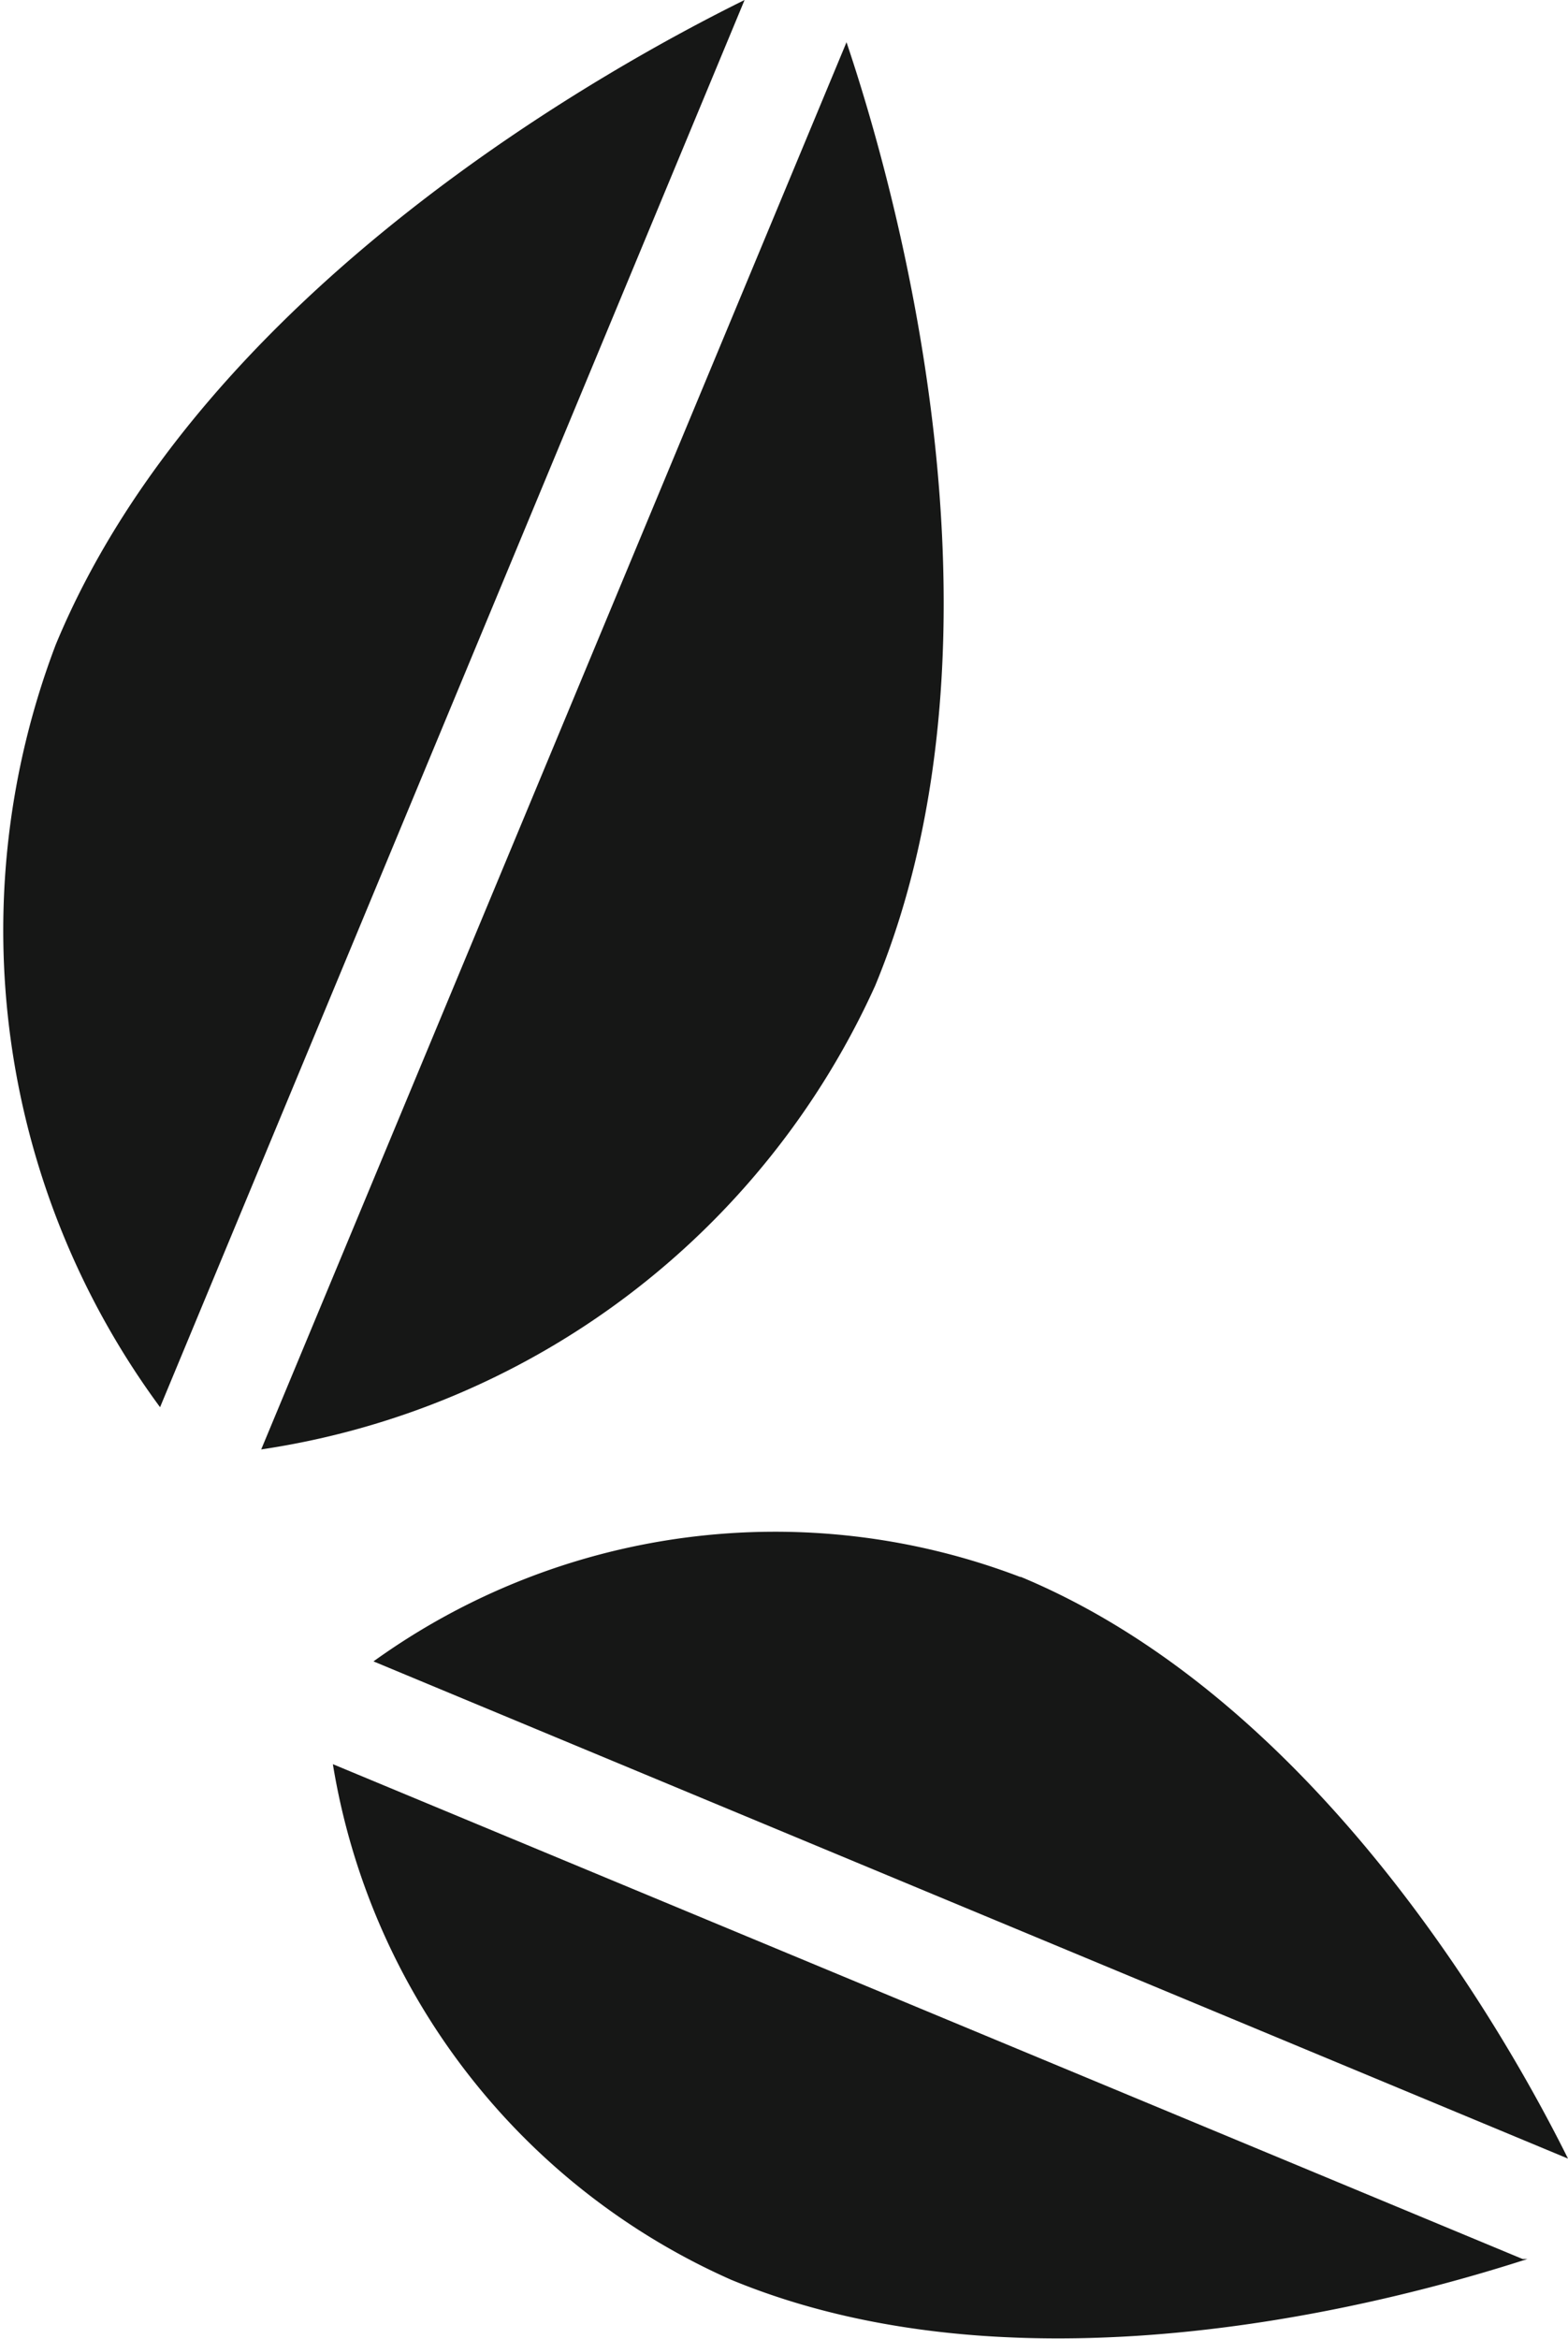
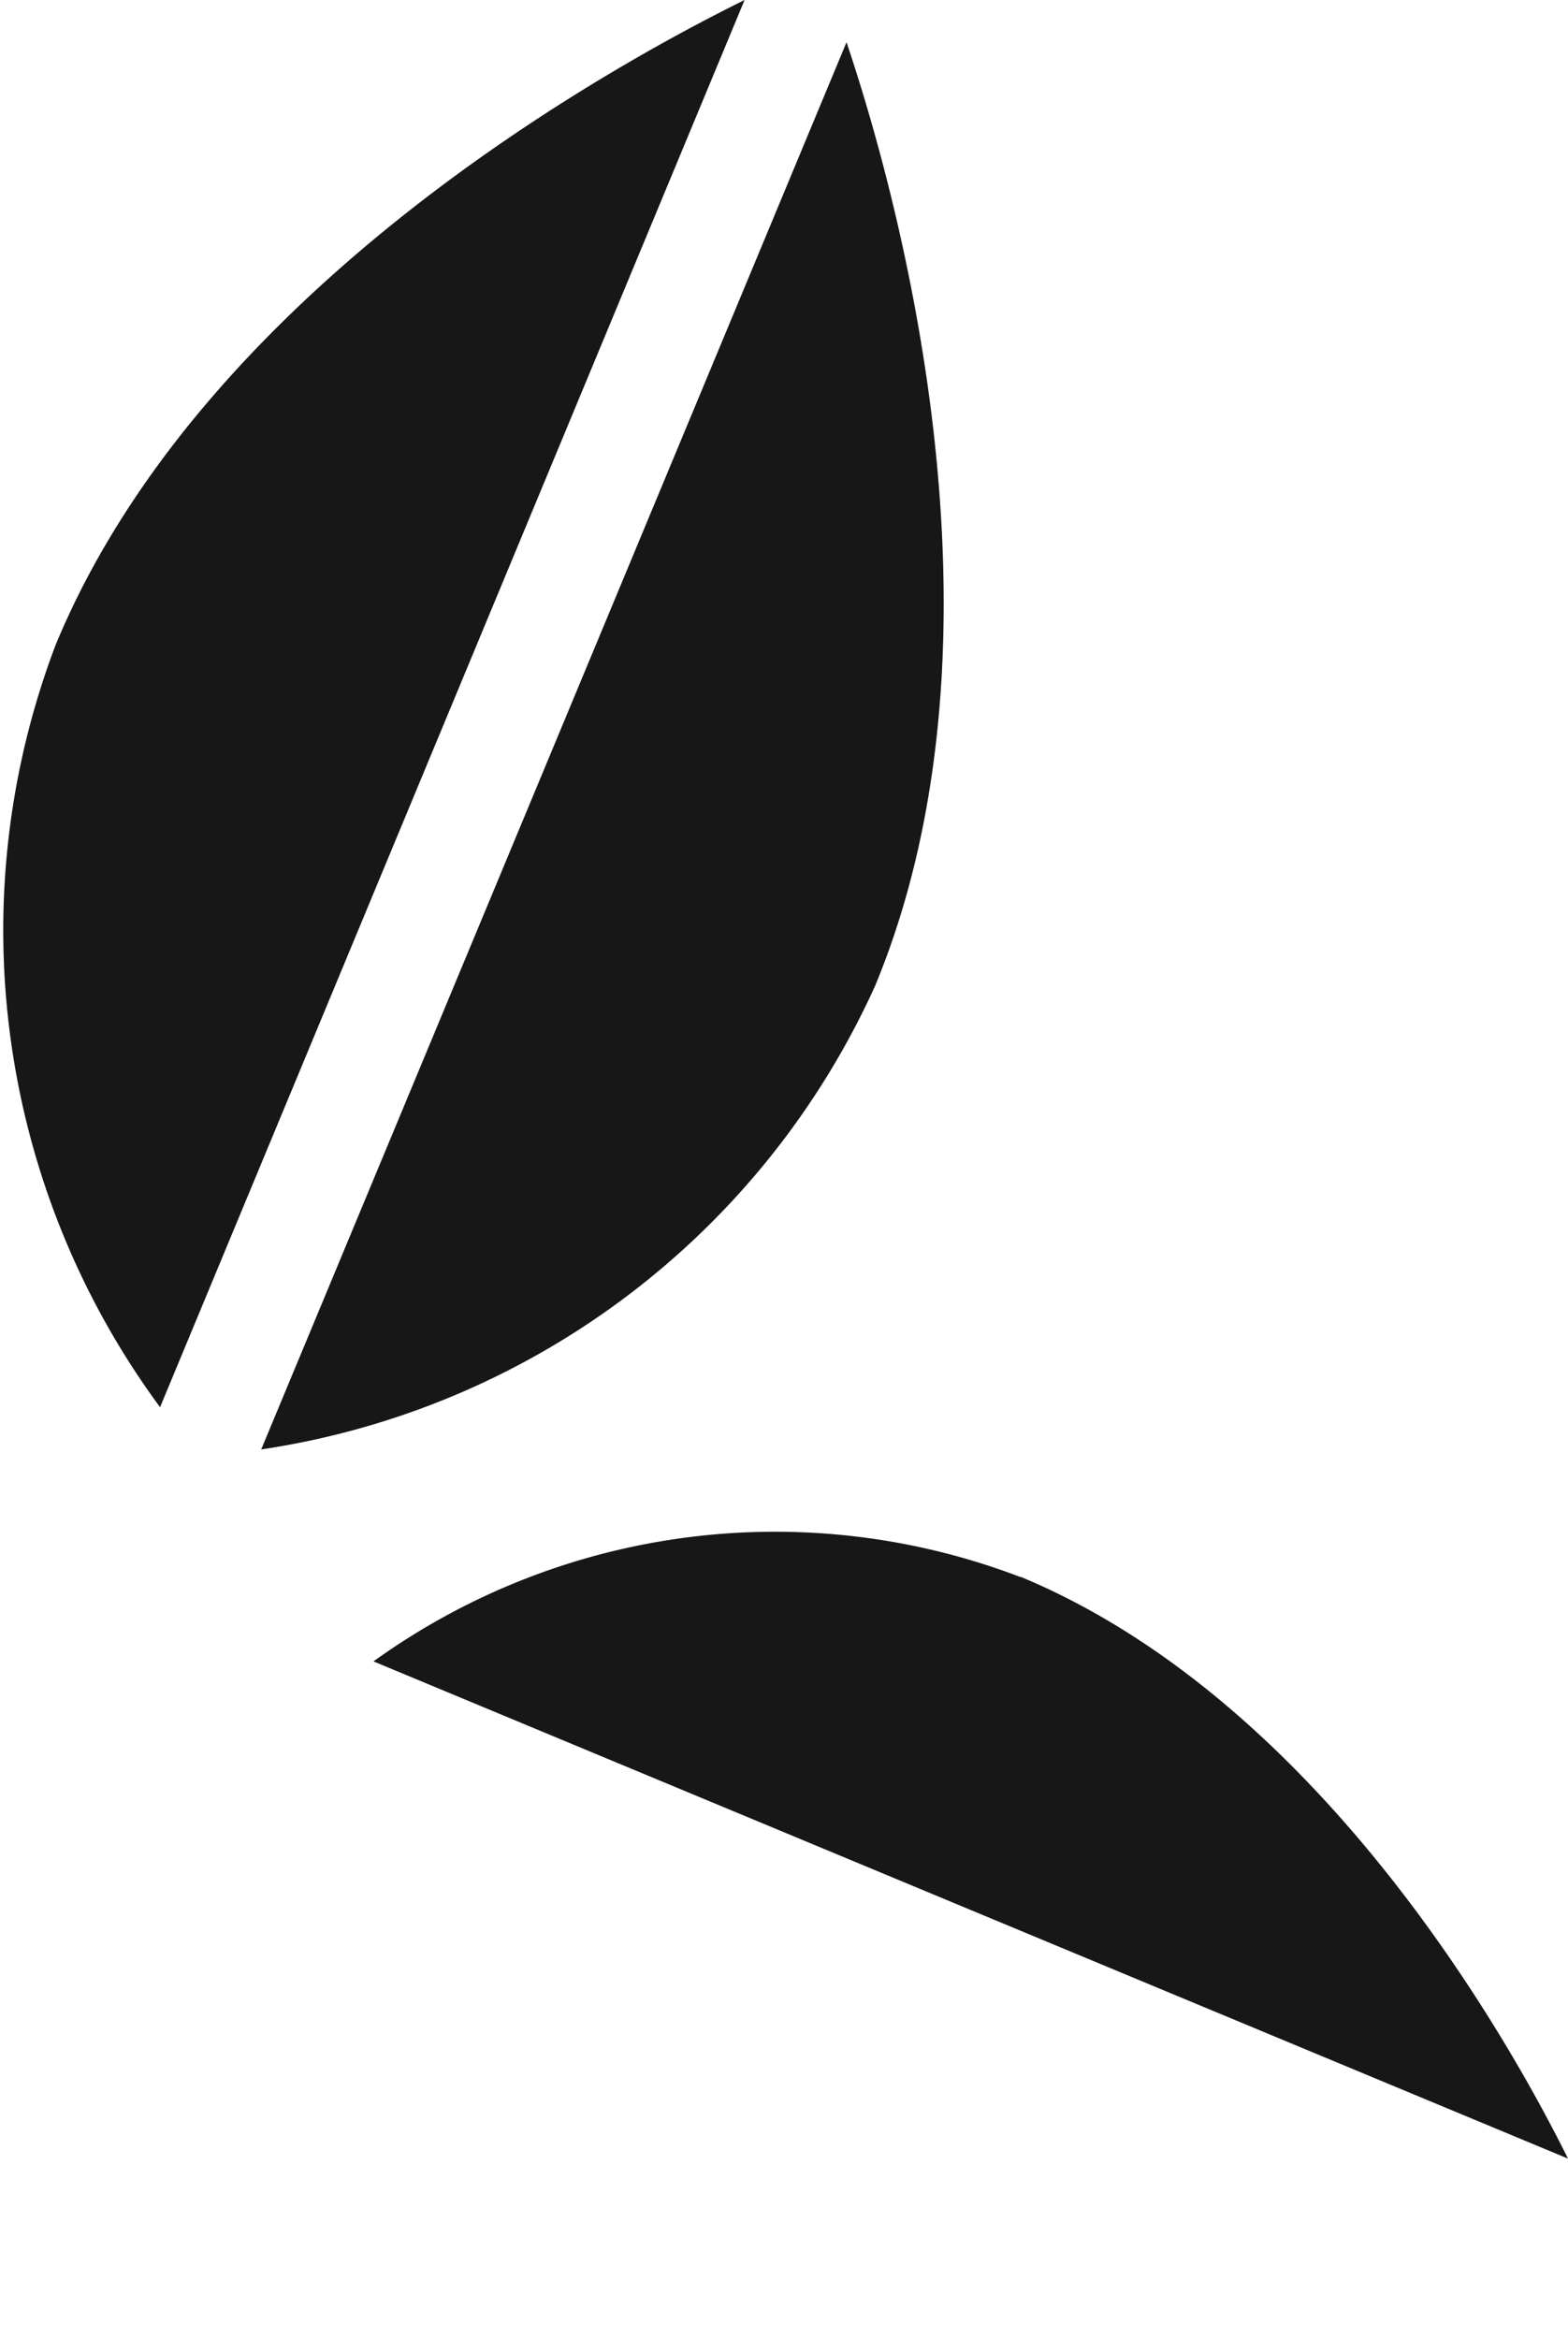
<svg xmlns="http://www.w3.org/2000/svg" id="Capa_1" data-name="Capa 1" viewBox="0 0 19.69 29.35">
  <defs>
    <style>.cls-1{fill:#161716;}</style>
  </defs>
  <title>who_hojas</title>
  <path class="cls-1" d="M215.84,200.14c-1.6.79-6.79,3.6-8.65,8.09a10.08,10.08,0,0,0,1.31,9.57Z" transform="translate(-206.49 -200.14)" />
  <path class="cls-1" d="M217.12,200.67l-7.35,17.66a10.09,10.09,0,0,0,7.71-5.82c1.86-4.49.21-10.15-.36-11.84" transform="translate(-206.49 -200.14)" />
  <path class="cls-1" d="M219.3,219.93a8.63,8.63,0,0,0-8.12,1.06l15,6.24c-.74-1.49-3.12-5.74-6.87-7.3" transform="translate(-206.49 -200.14)" />
-   <path class="cls-1" d="M225.61,228.49l-14.94-6.21a8.59,8.59,0,0,0,5,6.47c3.72,1.54,8.36.27,10-.26" transform="translate(-206.49 -200.14)" />
</svg>